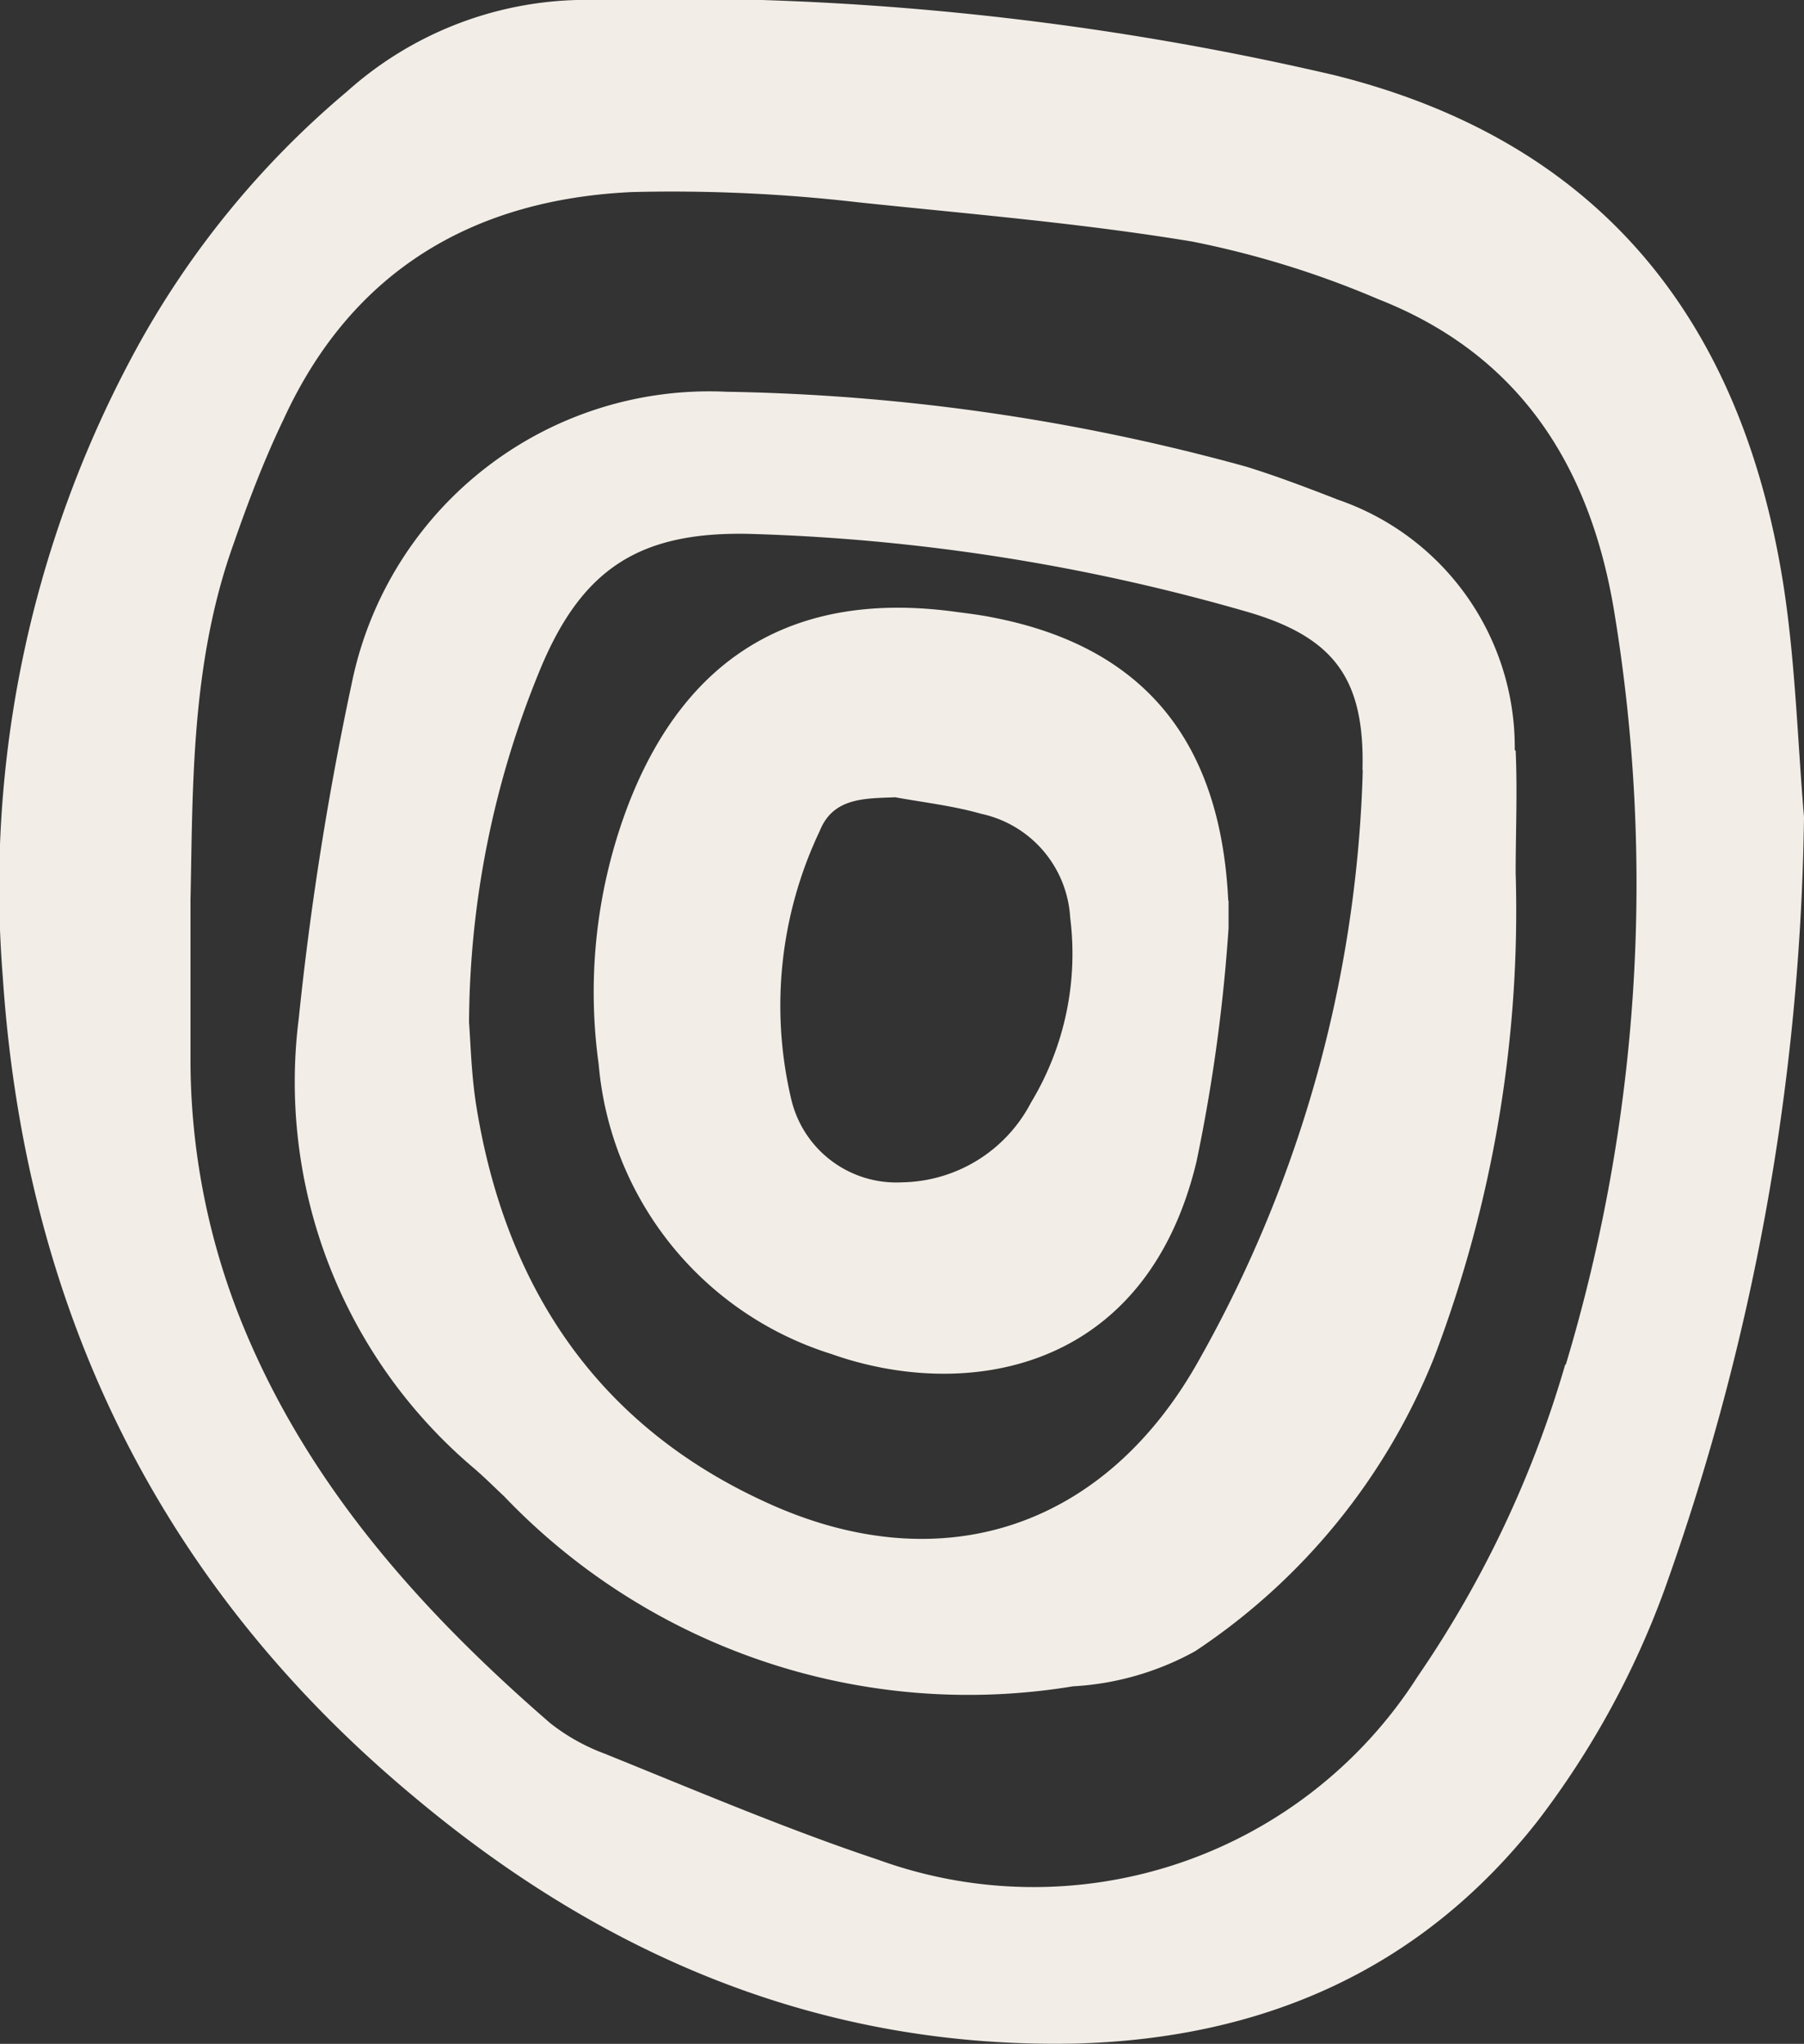
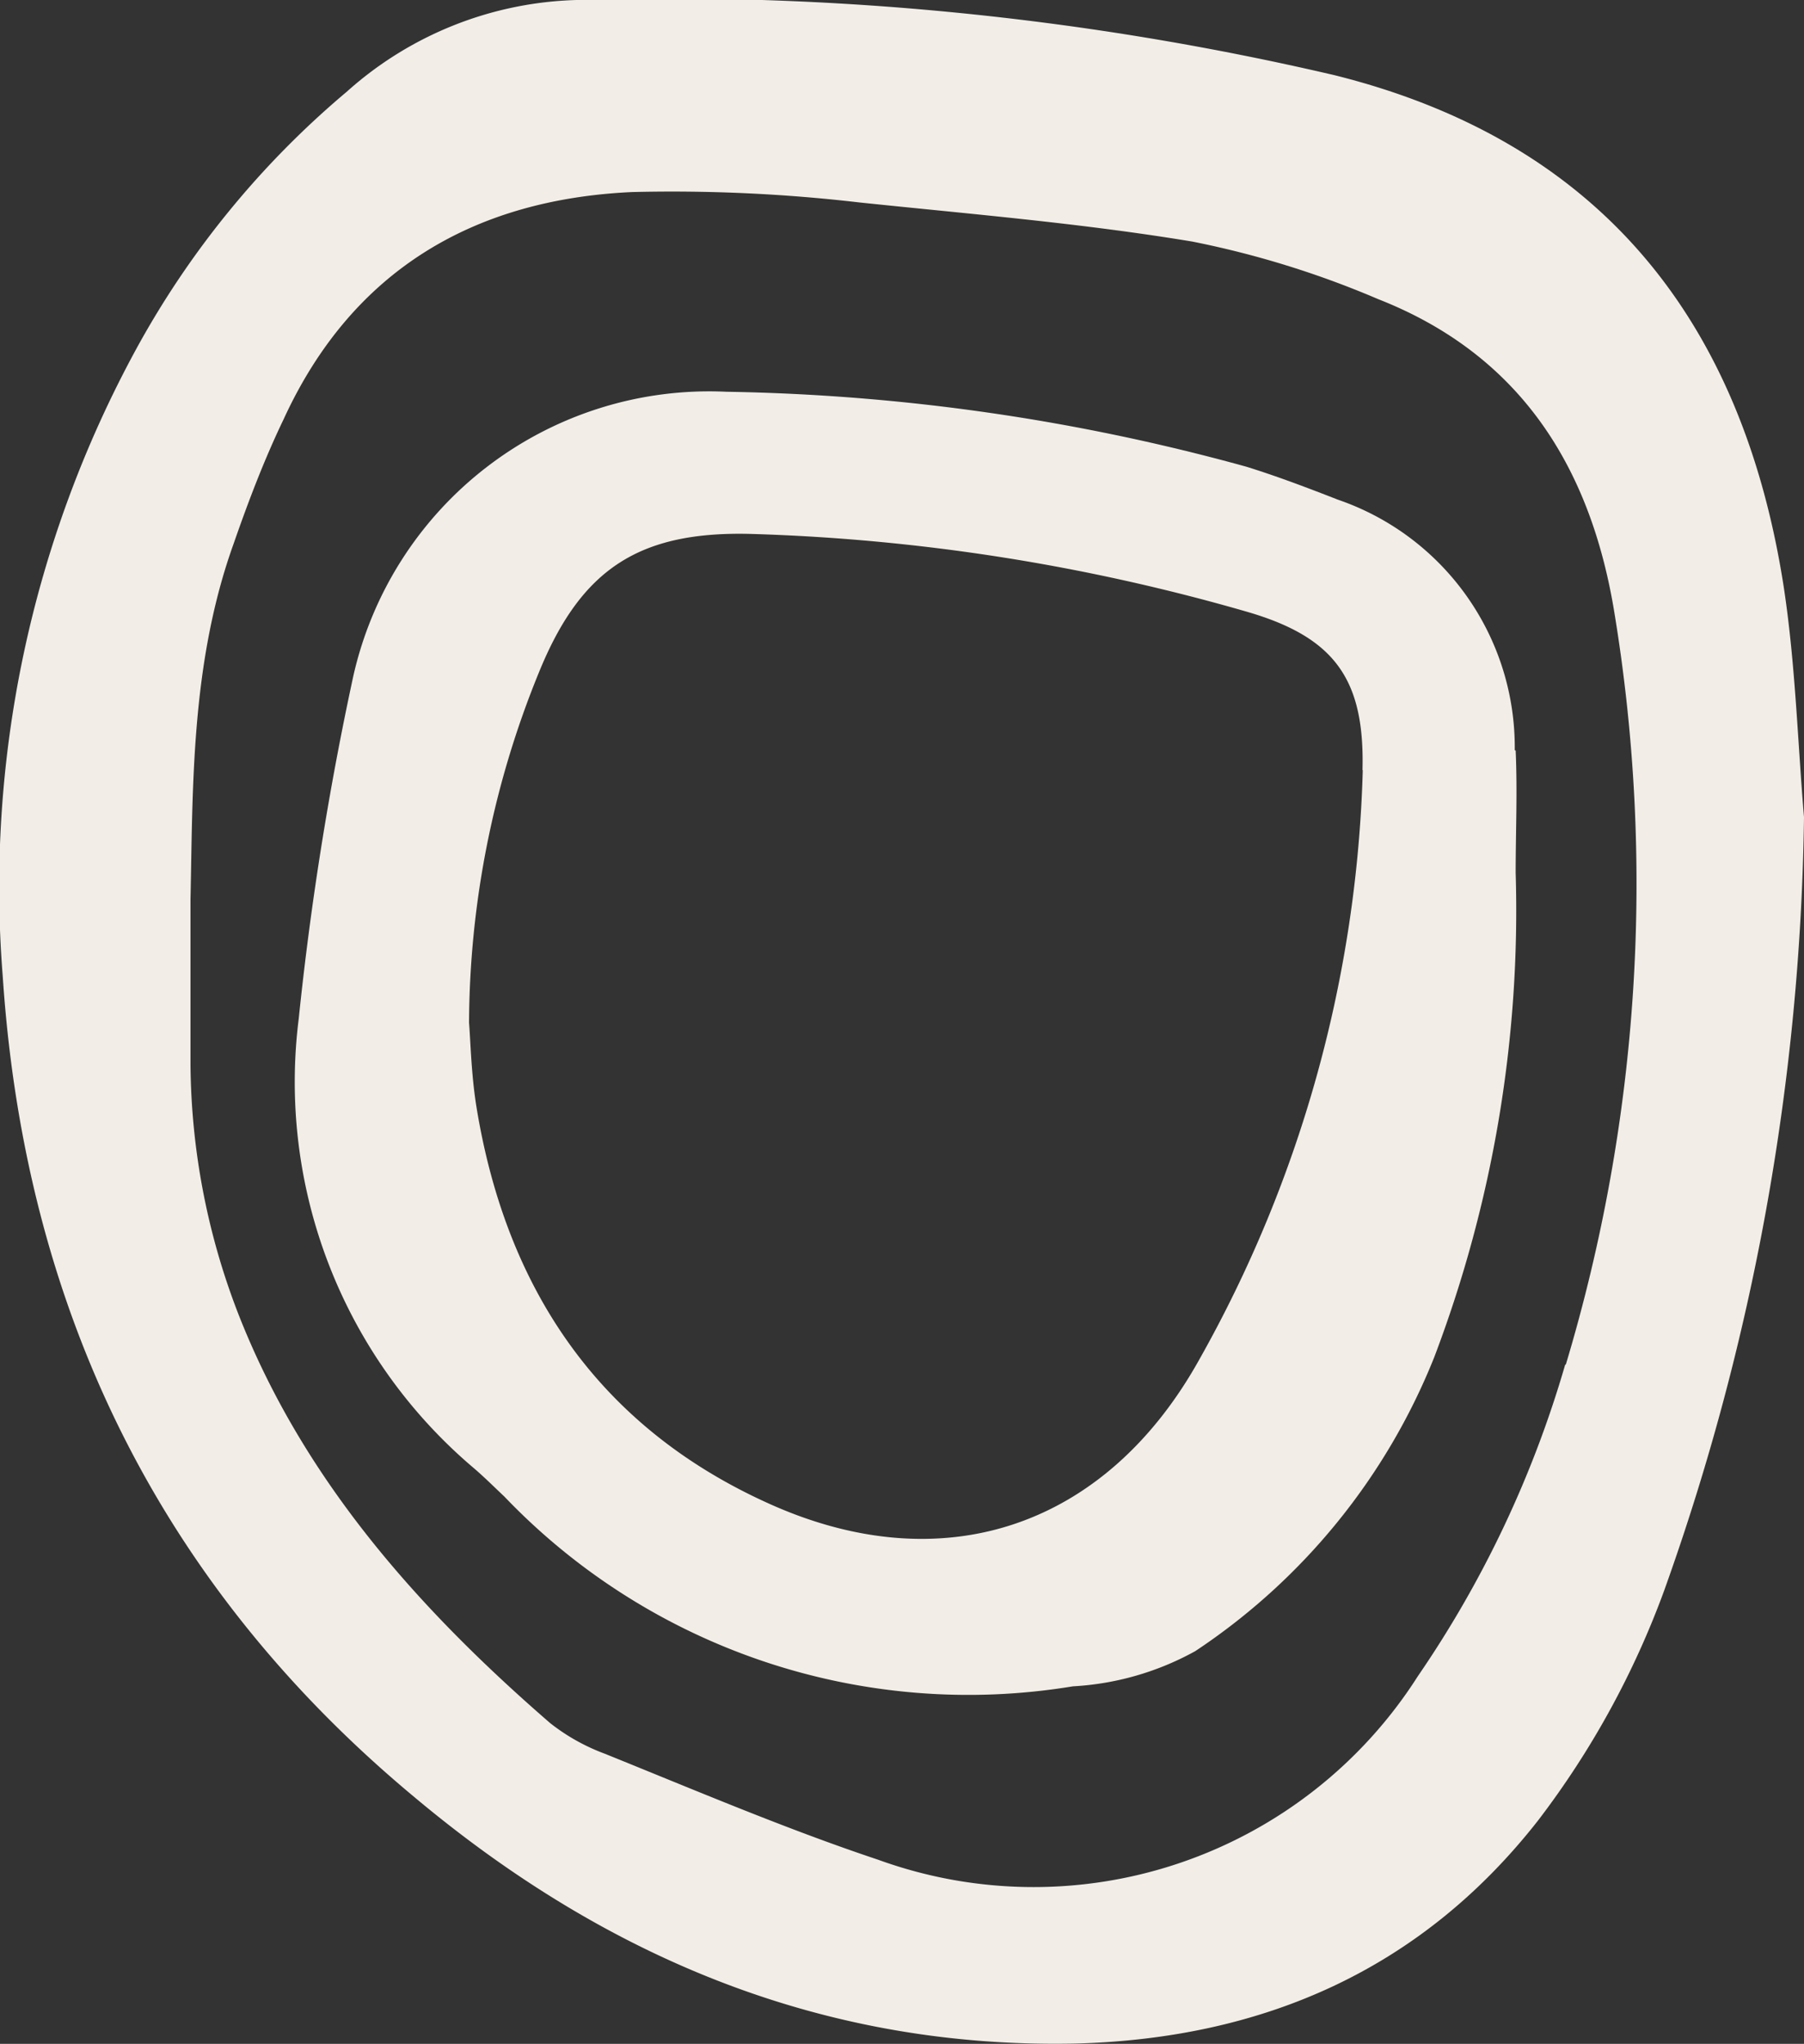
<svg xmlns="http://www.w3.org/2000/svg" width="59" height="66.83" viewBox="0 0 59 66.83">
  <rect x="0" y="0" width="59" height="66.83" fill="#333333" stroke="none" />
  <defs>
    <clipPath id="a">
      <rect width="59" height="66.83" fill="none" />
    </clipPath>
  </defs>
  <title>Artboard 1</title>
  <g clip-path="url(#a)">
    <path d="M58.34,19.21C57,10.54,52.39,4.64,43.65,2.46A95.67,95.67,0,0,0,18.86,0a11.73,11.73,0,0,0-7.52,3,29.41,29.41,0,0,0-6.9,8.44A36.79,36.79,0,0,0,.09,31.93C.81,42.75,5.18,51.8,13.55,58.76,19.8,64,26.93,67,35.21,66.82c6.08-.17,11.25-2.39,15.09-7.29A28.48,28.48,0,0,0,54.43,52,78,78,0,0,0,59,26.72c-.21-2.5-.28-5-.66-7.51M51.19,44.62a35.42,35.42,0,0,1-4.82,10.19,14.9,14.9,0,0,1-17.65,6c-3-1-6-2.28-8.95-3.47a6.57,6.57,0,0,1-1.78-1c-4.28-3.71-8-7.88-10.13-13.21A23,23,0,0,1,6.23,34.8c0-1.64,0-3.29,0-5.39.08-3.62,0-7.71,1.41-11.63.48-1.38,1-2.75,1.64-4.08,2.23-4.85,6.2-7.18,11.39-7.42a53,53,0,0,1,7.44.34C31.74,7,35.38,7.3,39,7.9a30.65,30.65,0,0,1,6.07,1.88c4.59,1.8,6.91,5.4,7.71,10.14a54.61,54.61,0,0,1-1.57,24.7" fill="#f2eee7" />
    <path d="M49.54,24.53a8.56,8.56,0,0,0-5.78-8.19c-1-.39-2-.77-3-1.08a67.87,67.87,0,0,0-17-2.45,11.93,11.93,0,0,0-12.21,9.32A103,103,0,0,0,9.77,33.31,16.54,16.54,0,0,0,15.49,48c.34.29.66.61,1,.93a21,21,0,0,0,18.6,6.21,9.31,9.31,0,0,0,4-1.15,20.78,20.78,0,0,0,7.82-9.62,41.12,41.12,0,0,0,2.66-15.83c0-1.32.06-2.64,0-4m-5,.63a41.57,41.57,0,0,1-5.35,19.29c-3.06,5.49-8.41,7.3-14.15,4.67-5.51-2.51-8.51-7-9.48-12.89-.18-1.09-.2-2.2-.25-2.8A30.59,30.59,0,0,1,17.62,22c1.38-3.4,3.28-4.65,7-4.54A65.35,65.35,0,0,1,40.77,20c2.87.83,3.87,2.2,3.79,5.19" fill="#f2eee7" />
-     <path d="M40.17,29.45c-.25-5.25-2.79-8.31-7.7-9.26-.44-.09-.89-.14-1.33-.2-5.12-.66-8.67,1.43-10.56,6.24a17.16,17.16,0,0,0-1,8.57,10.9,10.9,0,0,0,7.6,9.47c4.3,1.53,10.27.7,11.95-6.28a55.25,55.25,0,0,0,1.05-7.64c0-.3,0-.6,0-.9m-6.46,6.6a4.84,4.84,0,0,1-4.22,2.61,3.53,3.53,0,0,1-3.63-2.75,13.3,13.3,0,0,1,.94-8.74c.44-1.1,1.48-1.06,2.47-1.1.94.17,1.9.28,2.81.54A3.69,3.69,0,0,1,35,30a9.41,9.41,0,0,1-1.25,6" fill="#f2eee7" />
  </g>
</svg>